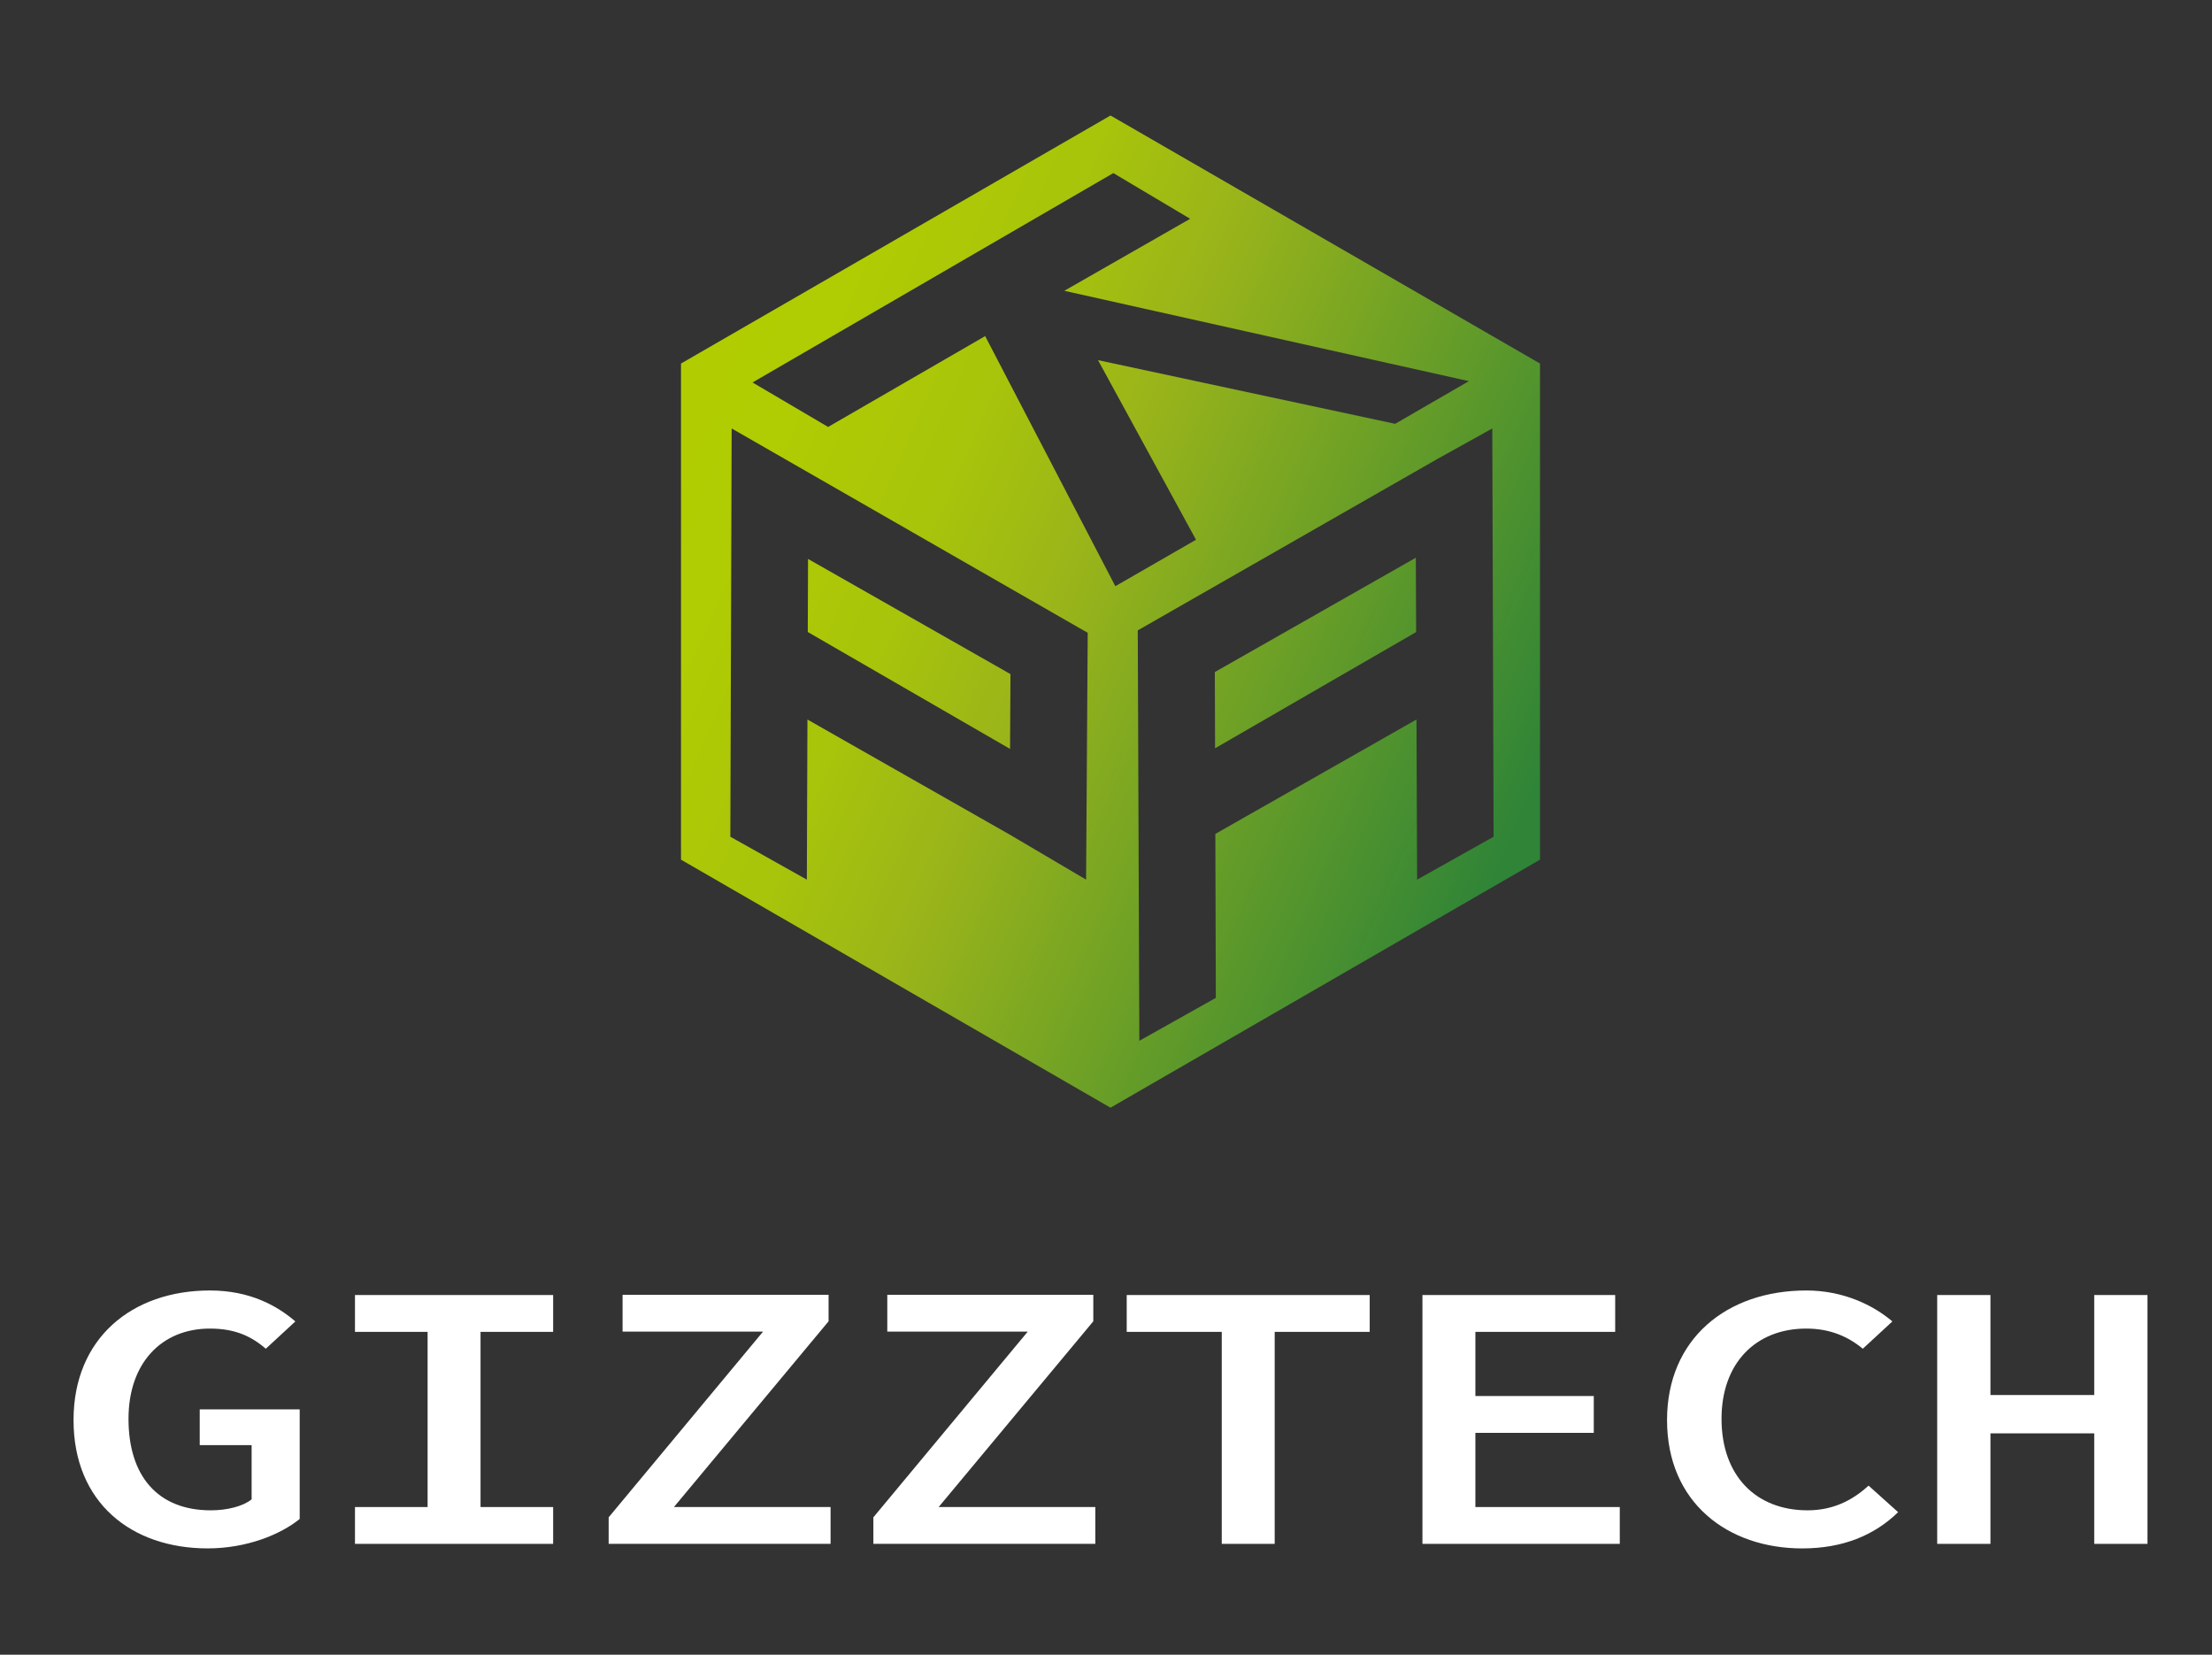
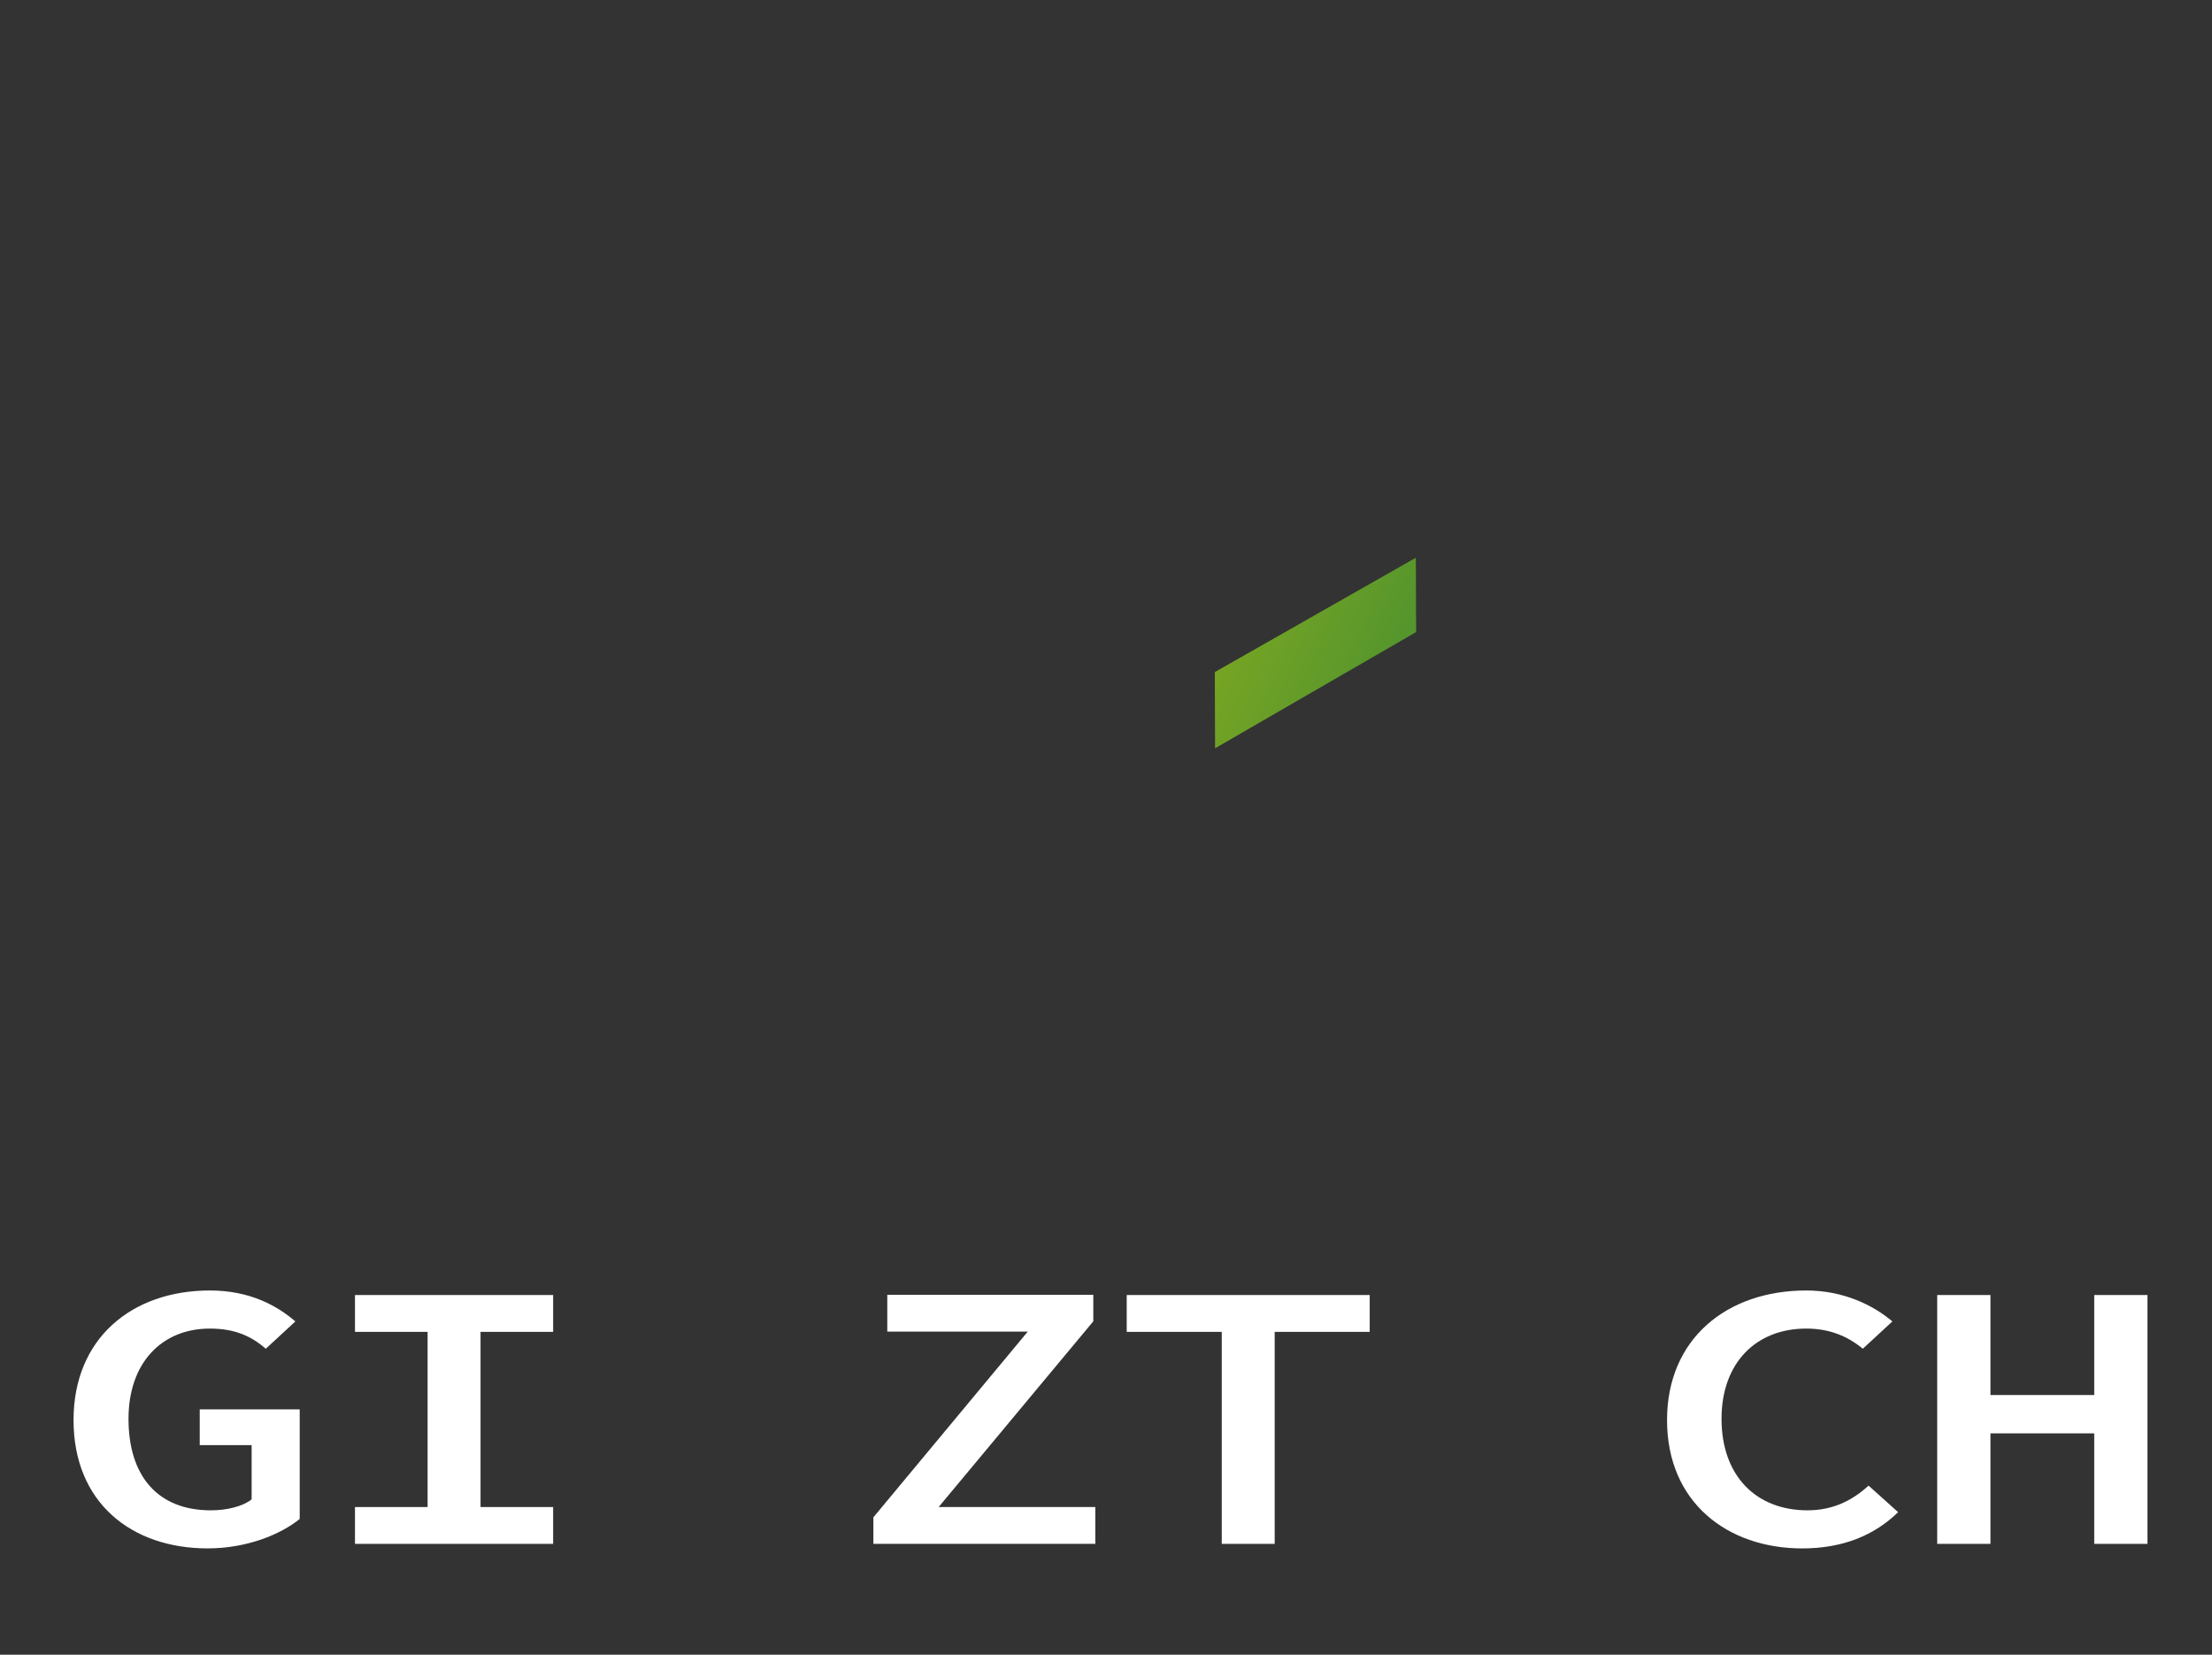
<svg xmlns="http://www.w3.org/2000/svg" xmlns:xlink="http://www.w3.org/1999/xlink" version="1.1" id="圖層_1" x="0px" y="0px" width="136.833px" height="102.333px" viewBox="0 0 136.833 102.333" style="enable-background:new 0 0 136.833 102.333;" xml:space="preserve">
  <rect x="0" y="0" width="136.833" height="102.333" fill="#333333" stroke="none" />
  <g>
    <g>
      <g>
        <g>
          <defs>
            <polygon id="SVGID_1_" points="75.148,41.563 75.163,46.277 87.602,39.089 87.583,34.491      " />
          </defs>
          <clipPath id="SVGID_2_">
            <use xlink:href="#SVGID_1_" style="overflow:visible;" />
          </clipPath>
          <linearGradient id="SVGID_3_" gradientUnits="userSpaceOnUse" x1="-726.581" y1="708.087" x2="-725.722" y2="708.087" gradientTransform="matrix(72.194 32.118 -32.118 72.194 75231.727 -27764.096)">
            <stop offset="0" style="stop-color:#B2CF00" />
            <stop offset="0.247" style="stop-color:#B0CC03" />
            <stop offset="0.404" style="stop-color:#A8C40B" />
            <stop offset="0.536" style="stop-color:#9AB519" />
            <stop offset="0.544" style="stop-color:#99B41A" />
            <stop offset="1" style="stop-color:#2F8437" />
          </linearGradient>
          <polygon style="clip-path:url(#SVGID_2_);fill:url(#SVGID_3_);" points="77.206,29.866 91.979,36.438 85.543,50.902       70.77,44.33     " />
        </g>
      </g>
      <g>
        <g>
          <defs>
-             <polygon id="SVGID_4_" points="49.968,39.085 62.482,46.316 62.508,41.689 49.985,34.566      " />
-           </defs>
+             </defs>
          <clipPath id="SVGID_5_">
            <use xlink:href="#SVGID_4_" style="overflow:visible;" />
          </clipPath>
          <linearGradient id="SVGID_6_" gradientUnits="userSpaceOnUse" x1="-726.58" y1="708.064" x2="-725.722" y2="708.064" gradientTransform="matrix(72.194 32.118 -32.118 72.194 75226.852 -27753.096)">
            <stop offset="0" style="stop-color:#B2CF00" />
            <stop offset="0.247" style="stop-color:#B0CC03" />
            <stop offset="0.404" style="stop-color:#A8C40B" />
            <stop offset="0.536" style="stop-color:#9AB519" />
            <stop offset="0.544" style="stop-color:#99B41A" />
            <stop offset="1" style="stop-color:#2F8437" />
          </linearGradient>
          <polygon style="clip-path:url(#SVGID_5_);fill:url(#SVGID_6_);" points="52.04,29.911 66.87,36.509 60.435,50.973       45.606,44.376     " />
        </g>
      </g>
      <g>
        <g>
          <defs>
            <path id="SVGID_7_" d="M68.695,7.143l-26.569,15.34v30.682l26.569,15.339l26.569-15.339V22.482L68.695,7.143z M67.284,39.327       L67.185,54.4l-4.729-2.788l-12.508-7.114L49.911,54.4l-4.732-2.654l0.081-25.248l21.749,12.479l0.275,0.153V39.327       L67.284,39.327z M60.942,20.786l-9.715,5.618l-4.676-2.751l22.32-12.949l4.752,2.827l-7.785,4.453l25.025,5.588l-4.559,2.639       l-18.381-3.938l6.061,11.107l-4.99,2.873L60.942,20.786z M87.662,54.399l-0.038-9.903L75.18,51.572l0.031,10.14l-4.732,2.656       l-0.097-25.266v-0.117l18.539-10.604l3.391-1.883l0.081,25.248L87.662,54.399z" />
          </defs>
          <clipPath id="SVGID_8_">
            <use xlink:href="#SVGID_7_" style="overflow:visible;" />
          </clipPath>
          <linearGradient id="SVGID_9_" gradientUnits="userSpaceOnUse" x1="-726.579" y1="708.079" x2="-725.722" y2="708.079" gradientTransform="matrix(72.194 32.118 -32.118 72.194 75230.125 -27760.963)">
            <stop offset="0" style="stop-color:#B2CF00" />
            <stop offset="0.247" style="stop-color:#B0CC03" />
            <stop offset="0.404" style="stop-color:#A8C40B" />
            <stop offset="0.536" style="stop-color:#9AB519" />
            <stop offset="0.544" style="stop-color:#99B41A" />
            <stop offset="1" style="stop-color:#2F8437" />
          </linearGradient>
-           <polygon style="clip-path:url(#SVGID_8_);fill:url(#SVGID_9_);" points="50.905,-12.593 118.055,17.28 86.486,88.24       19.337,58.365     " />
        </g>
      </g>
    </g>
    <g>
      <path style="fill:#FFFFFF;" d="M4.549,87.824c0-5.055,3.606-8.016,8.437-8.016c2.488,0,4.172,0.955,5.285,1.914l-1.828,1.688    c-0.843-0.719-1.823-1.246-3.457-1.246c-2.979,0-5.037,2.119-5.037,5.58c0,3.527,1.798,5.66,5.091,5.66    c1.008,0,1.982-0.244,2.525-0.678v-3.352h-3.21v-2.213h6.184v6.777c-1.197,0.971-3.291,1.82-5.692,1.82    C8.129,95.759,4.549,92.927,4.549,87.824" />
      <polygon style="fill:#FFFFFF;" points="21.959,93.201 26.451,93.201 26.451,82.367 21.959,82.367 21.959,80.089 34.217,80.089     34.217,82.367 29.726,82.367 29.726,93.201 34.217,93.201 34.217,95.478 21.959,95.478   " />
-       <polygon style="fill:#FFFFFF;" points="37.651,93.837 47.202,82.351 38.512,82.351 38.512,80.074 51.256,80.074 51.256,81.714     41.688,93.201 51.379,93.201 51.379,95.478 37.651,95.478   " />
      <polygon style="fill:#FFFFFF;" points="54.026,93.837 63.577,82.351 54.887,82.351 54.887,80.074 67.631,80.074 67.631,81.714     58.064,93.201 67.756,93.201 67.756,95.478 54.026,95.478   " />
      <polygon style="fill:#FFFFFF;" points="75.577,82.367 69.698,82.367 69.698,80.089 84.729,80.089 84.729,82.367 78.851,82.367     78.851,95.478 75.577,95.478   " />
-       <polygon style="fill:#FFFFFF;" points="87.991,80.089 99.914,80.089 99.914,82.367 91.266,82.367 91.266,86.335 98.59,86.335     98.59,88.613 91.266,88.613 91.266,93.201 100.199,93.201 100.199,95.478 87.991,95.478   " />
      <path style="fill:#FFFFFF;" d="M103.122,87.824c0-5.023,3.693-8.016,8.613-8.016c2.299,0,4.146,0.91,5.326,1.914l-1.828,1.688    c-0.929-0.764-2.043-1.246-3.498-1.246c-3.107,0-5.242,2.119-5.242,5.58c0,3.527,2.135,5.66,5.322,5.66    c1.527,0,2.737-0.578,3.774-1.527l1.828,1.641c-1.481,1.445-3.443,2.242-5.931,2.242    C106.874,95.759,103.122,92.927,103.122,87.824" />
      <polygon style="fill:#FFFFFF;" points="119.834,80.089 123.128,80.089 123.128,86.273 129.548,86.273 129.548,80.089     132.842,80.089 132.842,95.478 129.548,95.478 129.548,88.644 123.128,88.644 123.128,95.478 119.834,95.478   " />
    </g>
  </g>
</svg>